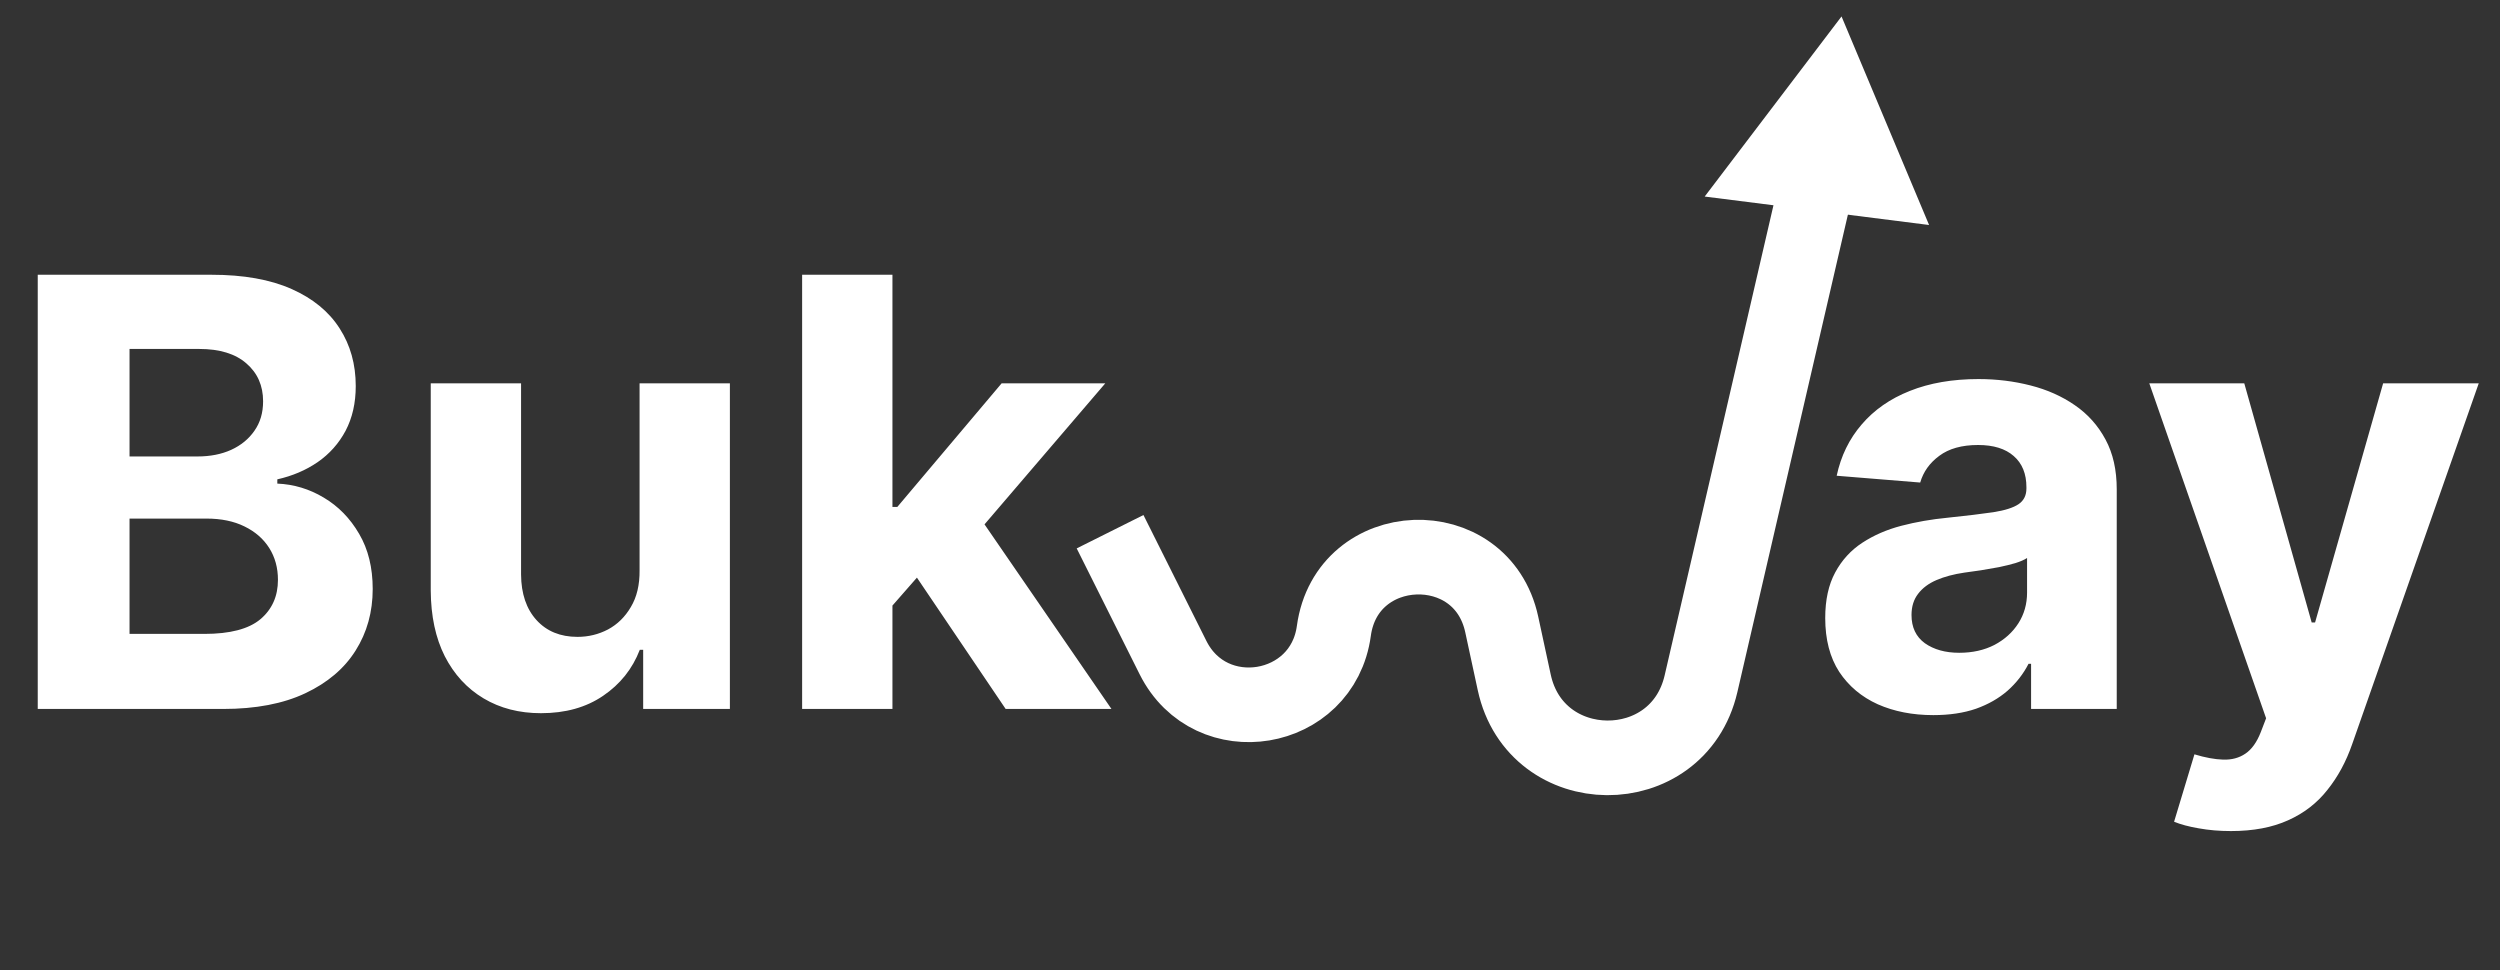
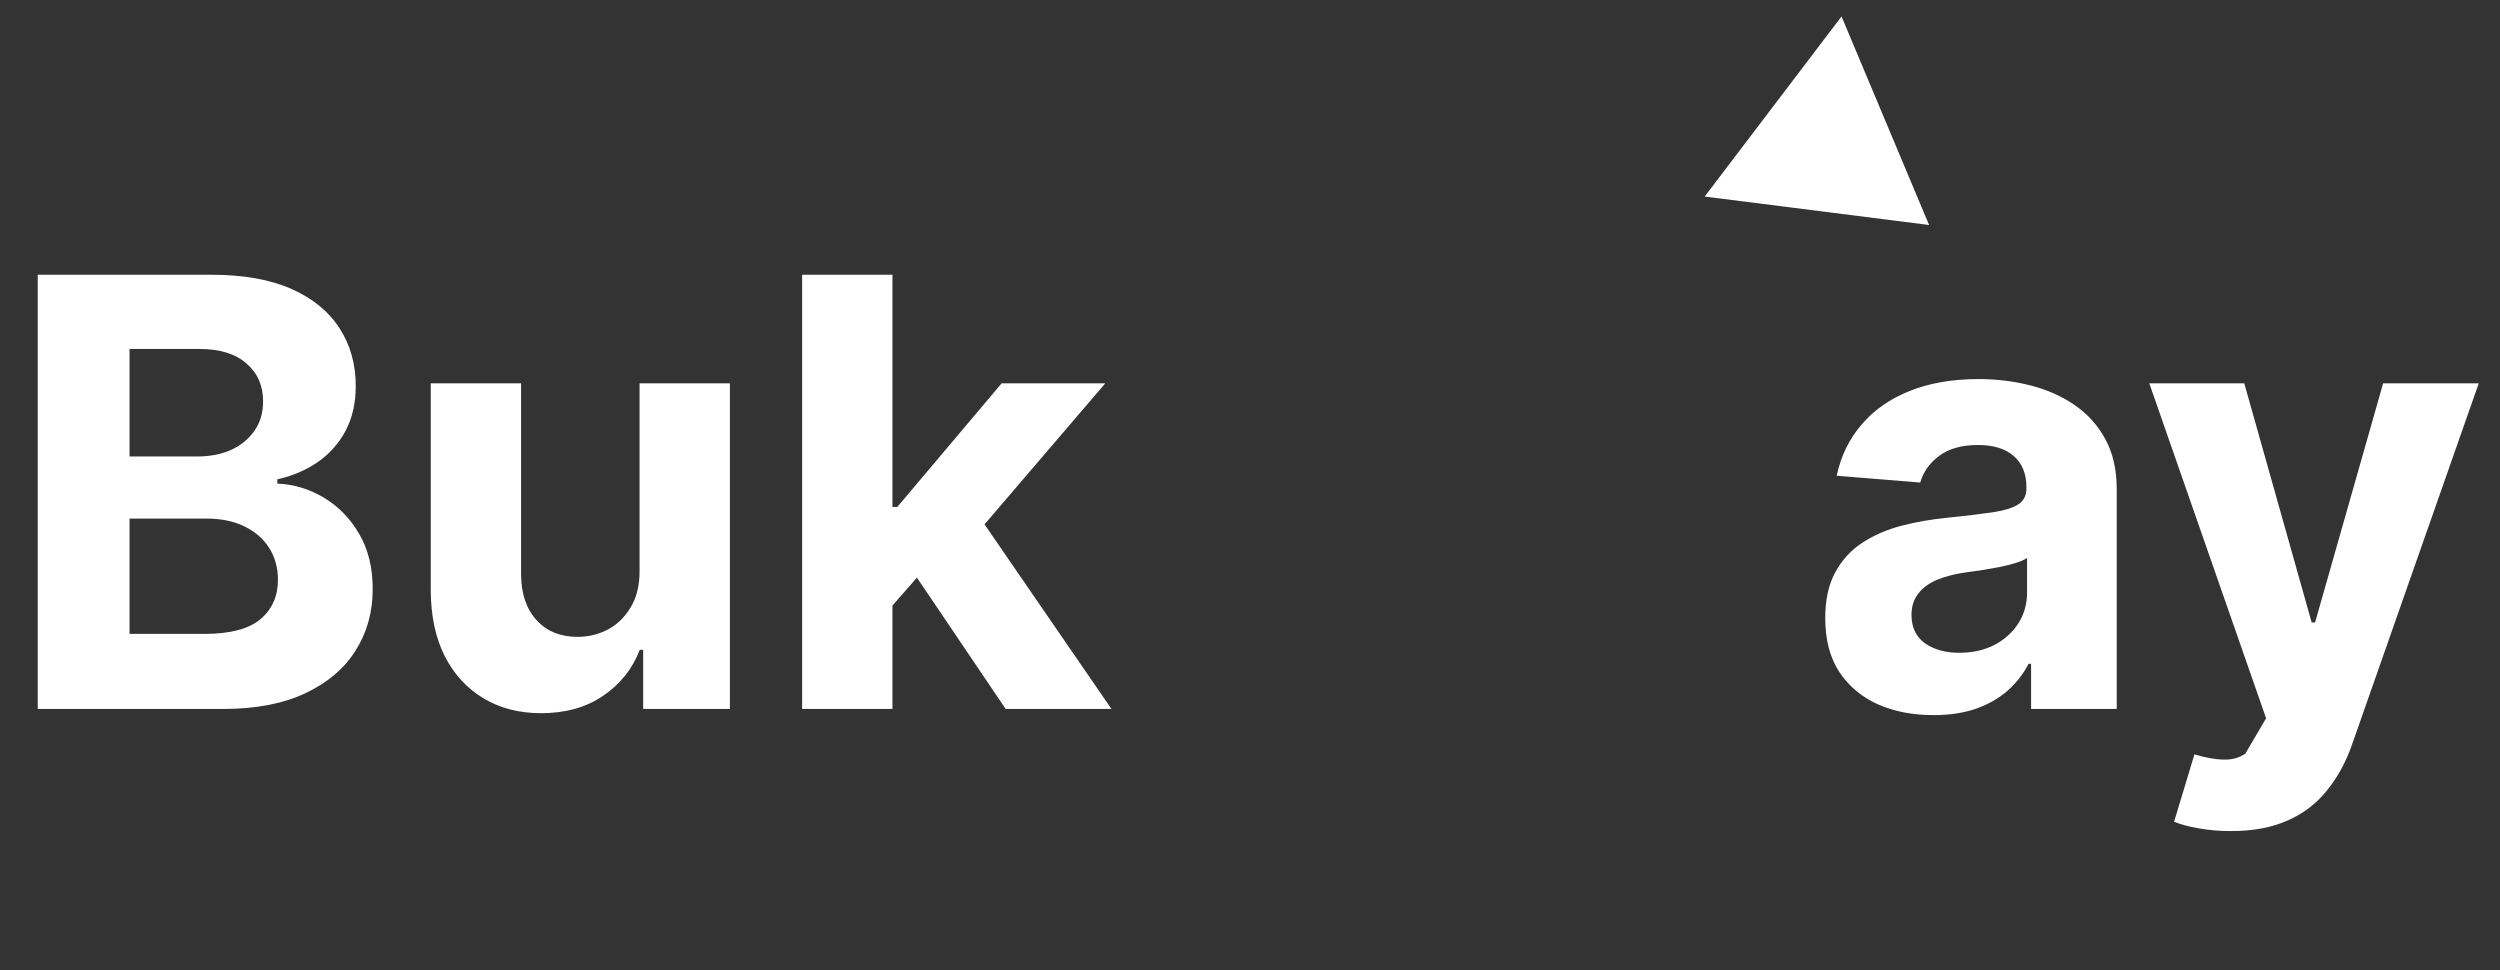
<svg xmlns="http://www.w3.org/2000/svg" width="134" height="52" viewBox="0 0 134 52" fill="none">
  <rect x="0" y="0" width="134" height="52" fill="#333333" stroke="none" />
  <mask id="mask0_31_163" style="mask-type:alpha" maskUnits="userSpaceOnUse" x="0" y="0" width="134" height="52">
    <rect width="134" height="52" fill="#D9D9D9" />
  </mask>
  <g mask="url(#mask0_31_163)">
-     <path d="M2.023 38V14.727H11.341C13.053 14.727 14.481 14.981 15.625 15.489C16.769 15.996 17.629 16.701 18.204 17.602C18.78 18.496 19.068 19.526 19.068 20.693C19.068 21.602 18.886 22.401 18.523 23.091C18.159 23.773 17.659 24.333 17.023 24.773C16.394 25.204 15.674 25.511 14.864 25.693V25.921C15.75 25.958 16.579 26.208 17.352 26.671C18.133 27.133 18.765 27.78 19.25 28.614C19.735 29.439 19.977 30.424 19.977 31.568C19.977 32.803 19.671 33.905 19.057 34.875C18.451 35.837 17.553 36.599 16.364 37.159C15.174 37.72 13.708 38 11.966 38H2.023ZM6.943 33.977H10.954C12.326 33.977 13.326 33.716 13.954 33.193C14.583 32.663 14.898 31.958 14.898 31.079C14.898 30.436 14.742 29.867 14.432 29.375C14.121 28.883 13.678 28.496 13.102 28.216C12.534 27.936 11.856 27.796 11.068 27.796H6.943V33.977ZM6.943 24.466H10.591C11.265 24.466 11.864 24.349 12.386 24.114C12.917 23.871 13.333 23.53 13.636 23.091C13.947 22.651 14.102 22.125 14.102 21.511C14.102 20.671 13.803 19.992 13.204 19.477C12.614 18.962 11.773 18.704 10.682 18.704H6.943V24.466ZM34.281 30.568V20.546H39.122V38H34.474V34.83H34.293C33.899 35.852 33.243 36.674 32.327 37.295C31.418 37.917 30.308 38.227 28.997 38.227C27.831 38.227 26.804 37.962 25.918 37.432C25.031 36.901 24.338 36.148 23.838 35.17C23.346 34.193 23.096 33.023 23.088 31.659V20.546H27.929V30.796C27.937 31.826 28.213 32.64 28.759 33.239C29.304 33.837 30.035 34.136 30.952 34.136C31.535 34.136 32.081 34.004 32.588 33.739C33.096 33.466 33.505 33.064 33.815 32.534C34.133 32.004 34.289 31.349 34.281 30.568ZM47.381 32.977L47.392 27.171H48.097L53.688 20.546H59.244L51.733 29.318H50.585L47.381 32.977ZM42.994 38V14.727H47.835V38H42.994ZM53.903 38L48.767 30.398L51.994 26.977L59.574 38H53.903ZM103.628 38.33C102.514 38.33 101.522 38.136 100.651 37.75C99.779 37.356 99.09 36.776 98.582 36.011C98.082 35.239 97.832 34.276 97.832 33.125C97.832 32.155 98.01 31.341 98.367 30.682C98.722 30.023 99.207 29.492 99.821 29.091C100.435 28.689 101.132 28.386 101.912 28.182C102.7 27.977 103.526 27.833 104.389 27.75C105.404 27.644 106.223 27.546 106.844 27.454C107.465 27.356 107.916 27.212 108.196 27.023C108.476 26.833 108.616 26.553 108.616 26.182V26.114C108.616 25.394 108.389 24.837 107.935 24.443C107.488 24.049 106.851 23.852 106.026 23.852C105.154 23.852 104.461 24.046 103.946 24.432C103.431 24.811 103.09 25.288 102.923 25.864L98.446 25.5C98.673 24.439 99.12 23.523 99.787 22.75C100.454 21.97 101.313 21.371 102.366 20.954C103.427 20.53 104.654 20.318 106.048 20.318C107.018 20.318 107.946 20.432 108.832 20.659C109.726 20.886 110.518 21.239 111.207 21.716C111.904 22.193 112.454 22.807 112.855 23.557C113.257 24.299 113.457 25.189 113.457 26.227V38H108.866V35.58H108.73C108.45 36.125 108.075 36.606 107.605 37.023C107.135 37.432 106.571 37.754 105.912 37.989C105.253 38.216 104.491 38.33 103.628 38.33ZM105.014 34.989C105.726 34.989 106.355 34.849 106.901 34.568C107.446 34.28 107.874 33.894 108.185 33.409C108.495 32.924 108.651 32.375 108.651 31.761V29.909C108.499 30.008 108.291 30.099 108.026 30.182C107.768 30.258 107.476 30.329 107.151 30.398C106.825 30.458 106.499 30.515 106.173 30.568C105.848 30.614 105.552 30.655 105.287 30.693C104.719 30.776 104.223 30.909 103.798 31.091C103.374 31.273 103.045 31.519 102.81 31.829C102.575 32.133 102.457 32.511 102.457 32.966C102.457 33.625 102.696 34.129 103.173 34.477C103.658 34.818 104.272 34.989 105.014 34.989ZM119.577 44.545C118.963 44.545 118.387 44.496 117.849 44.398C117.319 44.307 116.88 44.189 116.531 44.045L117.622 40.432C118.19 40.606 118.702 40.701 119.156 40.716C119.618 40.731 120.016 40.625 120.349 40.398C120.69 40.17 120.967 39.784 121.179 39.239L121.463 38.5L115.202 20.546H120.293L123.906 33.364H124.088L127.736 20.546H132.861L126.077 39.886C125.751 40.826 125.308 41.644 124.747 42.341C124.194 43.045 123.493 43.587 122.645 43.966C121.796 44.352 120.774 44.545 119.577 44.545Z" fill="white" />
-     <path d="M59.5 28.5L62.874 35.248C64.886 39.272 70.888 38.276 71.494 33.819V33.819C72.183 28.746 79.414 28.465 80.493 33.47L81.163 36.574C82.318 41.929 89.938 41.986 91.174 36.649L98.5 5" stroke="white" stroke-width="4" />
+     <path d="M2.023 38V14.727H11.341C13.053 14.727 14.481 14.981 15.625 15.489C16.769 15.996 17.629 16.701 18.204 17.602C18.78 18.496 19.068 19.526 19.068 20.693C19.068 21.602 18.886 22.401 18.523 23.091C18.159 23.773 17.659 24.333 17.023 24.773C16.394 25.204 15.674 25.511 14.864 25.693V25.921C15.75 25.958 16.579 26.208 17.352 26.671C18.133 27.133 18.765 27.78 19.25 28.614C19.735 29.439 19.977 30.424 19.977 31.568C19.977 32.803 19.671 33.905 19.057 34.875C18.451 35.837 17.553 36.599 16.364 37.159C15.174 37.72 13.708 38 11.966 38H2.023ZM6.943 33.977H10.954C12.326 33.977 13.326 33.716 13.954 33.193C14.583 32.663 14.898 31.958 14.898 31.079C14.898 30.436 14.742 29.867 14.432 29.375C14.121 28.883 13.678 28.496 13.102 28.216C12.534 27.936 11.856 27.796 11.068 27.796H6.943V33.977ZM6.943 24.466H10.591C11.265 24.466 11.864 24.349 12.386 24.114C12.917 23.871 13.333 23.53 13.636 23.091C13.947 22.651 14.102 22.125 14.102 21.511C14.102 20.671 13.803 19.992 13.204 19.477C12.614 18.962 11.773 18.704 10.682 18.704H6.943V24.466ZM34.281 30.568V20.546H39.122V38H34.474V34.83H34.293C33.899 35.852 33.243 36.674 32.327 37.295C31.418 37.917 30.308 38.227 28.997 38.227C27.831 38.227 26.804 37.962 25.918 37.432C25.031 36.901 24.338 36.148 23.838 35.17C23.346 34.193 23.096 33.023 23.088 31.659V20.546H27.929V30.796C27.937 31.826 28.213 32.64 28.759 33.239C29.304 33.837 30.035 34.136 30.952 34.136C31.535 34.136 32.081 34.004 32.588 33.739C33.096 33.466 33.505 33.064 33.815 32.534C34.133 32.004 34.289 31.349 34.281 30.568ZM47.381 32.977L47.392 27.171H48.097L53.688 20.546H59.244L51.733 29.318H50.585L47.381 32.977ZM42.994 38V14.727H47.835V38H42.994ZM53.903 38L48.767 30.398L51.994 26.977L59.574 38H53.903ZM103.628 38.33C102.514 38.33 101.522 38.136 100.651 37.75C99.779 37.356 99.09 36.776 98.582 36.011C98.082 35.239 97.832 34.276 97.832 33.125C97.832 32.155 98.01 31.341 98.367 30.682C98.722 30.023 99.207 29.492 99.821 29.091C100.435 28.689 101.132 28.386 101.912 28.182C102.7 27.977 103.526 27.833 104.389 27.75C105.404 27.644 106.223 27.546 106.844 27.454C107.465 27.356 107.916 27.212 108.196 27.023C108.476 26.833 108.616 26.553 108.616 26.182V26.114C108.616 25.394 108.389 24.837 107.935 24.443C107.488 24.049 106.851 23.852 106.026 23.852C105.154 23.852 104.461 24.046 103.946 24.432C103.431 24.811 103.09 25.288 102.923 25.864L98.446 25.5C98.673 24.439 99.12 23.523 99.787 22.75C100.454 21.97 101.313 21.371 102.366 20.954C103.427 20.53 104.654 20.318 106.048 20.318C107.018 20.318 107.946 20.432 108.832 20.659C109.726 20.886 110.518 21.239 111.207 21.716C111.904 22.193 112.454 22.807 112.855 23.557C113.257 24.299 113.457 25.189 113.457 26.227V38H108.866V35.58H108.73C108.45 36.125 108.075 36.606 107.605 37.023C107.135 37.432 106.571 37.754 105.912 37.989C105.253 38.216 104.491 38.33 103.628 38.33ZM105.014 34.989C105.726 34.989 106.355 34.849 106.901 34.568C107.446 34.28 107.874 33.894 108.185 33.409C108.495 32.924 108.651 32.375 108.651 31.761V29.909C108.499 30.008 108.291 30.099 108.026 30.182C107.768 30.258 107.476 30.329 107.151 30.398C106.825 30.458 106.499 30.515 106.173 30.568C105.848 30.614 105.552 30.655 105.287 30.693C104.719 30.776 104.223 30.909 103.798 31.091C103.374 31.273 103.045 31.519 102.81 31.829C102.575 32.133 102.457 32.511 102.457 32.966C102.457 33.625 102.696 34.129 103.173 34.477C103.658 34.818 104.272 34.989 105.014 34.989ZM119.577 44.545C118.963 44.545 118.387 44.496 117.849 44.398C117.319 44.307 116.88 44.189 116.531 44.045L117.622 40.432C118.19 40.606 118.702 40.701 119.156 40.716C119.618 40.731 120.016 40.625 120.349 40.398L121.463 38.5L115.202 20.546H120.293L123.906 33.364H124.088L127.736 20.546H132.861L126.077 39.886C125.751 40.826 125.308 41.644 124.747 42.341C124.194 43.045 123.493 43.587 122.645 43.966C121.796 44.352 120.774 44.545 119.577 44.545Z" fill="white" />
    <path d="M98.706 0.881L103.399 12.06L91.371 10.535L98.706 0.881Z" fill="white" />
  </g>
</svg>